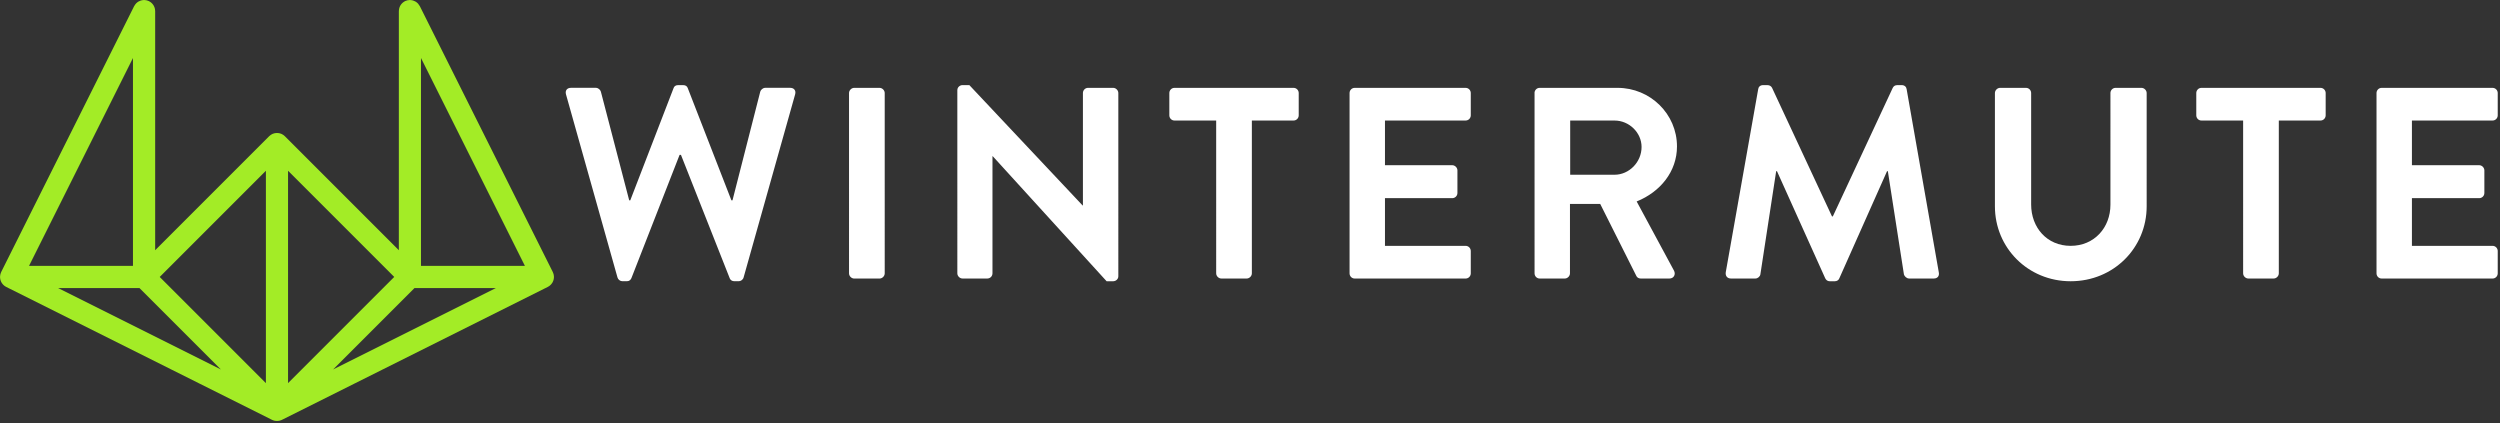
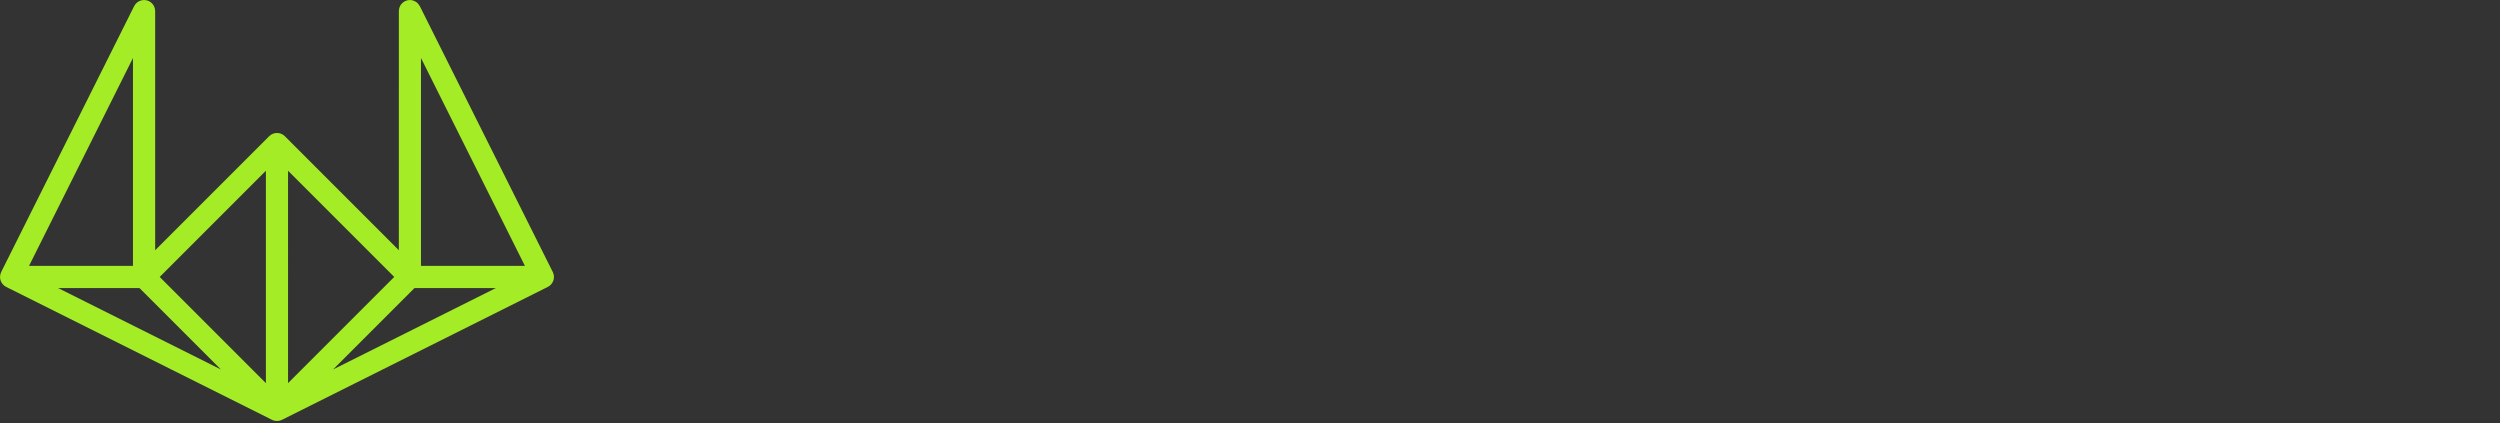
<svg xmlns="http://www.w3.org/2000/svg" fill="none" viewBox="0 0 183 31">
  <rect x="0" y="0" width="183" height="31" fill="#333333" stroke="none" />
  <path fill="#A3EC26" d="M.025 20.087c-.006.025-.009.05-.012.076-.005.029-.008.057-.009.087 0 .008-.003.015-.003.025 0 .017.005.033.005.048.002.029.003.057.009.086.005.026.011.051.017.076.006.025.014.05.023.074.009.025.02.05.032.073.011.023.023.045.037.068.014.022.029.043.045.063.015.022.032.042.051.062.017.019.037.037.056.054.02.017.039.034.06.05.023.017.048.031.073.046.014.008.026.019.042.026l19.462 9.731c.008.003.015.005.022.008.011.005.02.011.031.015.009.005.02.006.031.011.015.006.033.011.048.015.015.005.031.009.046.012.009.002.017.006.026.008.009.002.018.002.028.003.017.003.034.005.053.006.019.002.037.003.054.003h.048c.018 0 .035-.002.054-.003.017-.002.034-.005.053-.006.009-.002.018-.002.028-.003.009-.002.017-.005.026-.008.015-.003.031-.008.046-.012.015-.005.032-.011.048-.015.011-.003.02-.006.031-.011.011-.005.02-.011.031-.015.008-.003.015-.005.022-.008l19.462-9.731c.015-.008.026-.019.042-.026.025-.014.049-.029.073-.046.022-.015.04-.033.06-.05s.039-.035.056-.054c.019-.02.034-.04.051-.062.015-.02.031-.042.045-.063.014-.022.025-.045.037-.068.012-.023.023-.048.033-.073.009-.025.017-.049.023-.074.006-.025.012-.05.017-.076.005-.029.006-.057.009-.086.002-.015.005-.031.005-.048 0-.008-.002-.015-.003-.025-.002-.029-.005-.057-.009-.087-.003-.025-.006-.051-.012-.076-.006-.023-.014-.048-.022-.071-.009-.028-.019-.057-.033-.084-.003-.008-.005-.015-.008-.022L30.73.448c-.005-.009-.012-.015-.017-.023-.028-.051-.06-.099-.099-.142-.009-.011-.017-.022-.026-.031-.045-.046-.096-.088-.152-.124-.014-.009-.028-.015-.042-.023-.045-.025-.093-.045-.142-.062-.017-.006-.034-.011-.051-.015-.062-.015-.125-.026-.19-.026C30.008.002 30.006 0 30.005 0c-.008 0-.017.003-.025.003-.051.002-.101.006-.148.017-.015.003-.031.011-.046.014-.042.012-.082.026-.121.043-.006.003-.014.005-.02.008-.015.008-.026.019-.042.026-.025.014-.05.029-.073.046-.022.015-.04.032-.06.049-.02.017-.039.036-.056.054-.018.02-.034.04-.051.062-.015.02-.031.042-.045.063-.014.022-.025.045-.037.068-.012.023-.023.048-.032.073-.009.025-.015.049-.023.074-.006.025-.012.049-.017.076-.005.029-.006.057-.009.087-.002.015-.005.031-.005.048V18.316l-8.345-8.346c-.039-.039-.081-.073-.125-.102-.019-.012-.04-.022-.06-.032-.026-.014-.051-.029-.079-.042-.026-.011-.054-.017-.08-.025-.023-.006-.046-.015-.07-.02-.052-.011-.105-.015-.159-.015-.053 0-.107.006-.159.015-.025.005-.046.014-.071.02-.028.008-.054.014-.08.025-.028.011-.053.028-.079.042-.02.011-.04.02-.06.032-.045.029-.087.063-.125.102l-8.345 8.346V.812c0-.017-.005-.032-.005-.048-.002-.029-.003-.057-.009-.087-.005-.026-.011-.051-.017-.076-.006-.025-.014-.049-.023-.074-.009-.025-.02-.049-.033-.073-.011-.023-.023-.045-.037-.068-.014-.022-.029-.043-.045-.063-.015-.022-.033-.042-.051-.062-.017-.019-.037-.037-.056-.054-.02-.017-.039-.034-.06-.049-.023-.017-.048-.031-.073-.046-.014-.008-.026-.019-.042-.026-.006-.003-.014-.005-.02-.008-.039-.019-.079-.031-.119-.043-.017-.005-.033-.012-.05-.015-.048-.011-.096-.015-.147-.017C10.561.003 10.552 0 10.544 0c-.003 0-.005.002-.006.002-.067 0-.13.011-.19.026-.017.005-.034.011-.051.015-.05.015-.098.037-.142.062-.014.008-.028.014-.042.023-.056.036-.107.076-.151.124-.009.009-.017.022-.026.031-.039.043-.071.091-.099.142-.005.009-.012.015-.017.023L.087 19.91c-.003.008-.005.014-.008.022-.012.026-.022.056-.032.084-.008.023-.015.046-.022.071Zm10.183.997 5.96 5.96-11.919-5.96h5.96Zm20.133 0h5.96l-11.919 5.96 5.96-5.96Zm.475-1.622V4.246L38.423 19.462h-7.608Zm-9.731 8.584V12.499l7.773 7.773-7.773 7.773Zm-1.621 0-7.773-7.773 7.773-7.773v15.547ZM2.125 19.462l7.608-15.216V19.462h-7.608Z" />
-   <path fill="#fff" d="M41.431 6.908c-.08-.278.079-.479.359-.479h1.834c.159 0 .319.139.359.278l2.074 7.957h.079l3.17-8.216c.04-.119.139-.218.339-.218h.359c.199 0 .298.099.339.218l3.195 8.216h.08l2.033-7.957c.04-.139.2-.278.359-.278h1.834c.278 0 .439.199.359.479L54.432 20.308c-.04.159-.2.278-.359.278h-.319c-.179 0-.298-.101-.339-.22l-3.569-9.032h-.099l-3.53 9.032c-.06.119-.139.22-.339.22h-.319c-.159 0-.319-.121-.359-.278L41.431 6.908ZM62.149 6.81c0-.199.179-.379.379-.379h1.854c.2 0 .379.179.379.379V20.011c0 .199-.179.379-.379.379h-1.854c-.2 0-.379-.179-.379-.379V6.81ZM70.079 6.589c0-.199.179-.359.379-.359h.498l8.294 8.812h.02V6.809c0-.199.159-.379.379-.379h1.834c.2 0 .379.179.379.379V20.228c0 .199-.179.359-.379.359h-.479l-8.335-9.153h-.02v8.574c0 .2-.159.379-.379.379h-1.814c-.2 0-.379-.179-.379-.379V6.589h.002ZM89.025 8.823h-3.051c-.22 0-.379-.179-.379-.379V6.81c0-.199.159-.379.379-.379h8.713c.22 0 .379.179.379.379v1.634c0 .199-.159.379-.379.379h-3.051V20.009c0 .2-.179.379-.379.379h-1.854c-.2 0-.379-.179-.379-.379V8.823ZM98.788 6.81c0-.199.159-.379.379-.379h8.115c.22 0 .379.179.379.379v1.634c0 .199-.159.379-.379.379h-5.902v3.27h4.925c.199 0 .379.179.379.379v1.655c0 .22-.18.379-.379.379h-4.925v3.49h5.902c.22 0 .379.179.379.379v1.636c0 .199-.159.379-.379.379h-8.115c-.22 0-.379-.179-.379-.379V6.81ZM112.326 6.81c0-.199.159-.379.379-.379h5.703c2.392 0 4.347 1.914 4.347 4.288 0 1.834-1.217 3.329-2.951 4.028l2.732 5.064c.14.26 0 .578-.338.578h-2.094c-.179 0-.278-.099-.318-.179l-2.652-5.284h-2.213v5.084c0 .199-.18.379-.379.379h-1.834c-.22 0-.379-.179-.379-.379V6.81h-.003Zm5.862 5.981c1.056 0 1.975-.917 1.975-2.033 0-1.056-.917-1.934-1.975-1.934h-3.25v3.968h3.25ZM128.699 6.529c.02-.159.139-.298.358-.298h.319c.159 0 .278.079.339.199l4.387 9.412h.06l4.387-9.412c.06-.119.159-.199.338-.199h.319c.22 0 .338.139.359.298l2.353 13.399c.06.278-.1.459-.359.459h-1.813c-.18 0-.339-.159-.379-.298l-1.177-7.557h-.06l-3.49 7.837c-.041.119-.16.22-.339.22h-.357c-.18 0-.279-.101-.339-.22l-3.53-7.837h-.06l-1.157 7.557c-.02.139-.18.298-.359.298h-1.795c-.26 0-.419-.179-.379-.459l2.374-13.399ZM146.028 6.81c0-.199.18-.379.379-.379h1.894c.22 0 .379.179.379.379v8.155c0 1.695 1.157 3.031 2.892 3.031 1.735 0 2.912-1.336 2.912-3.011V6.81c0-.199.159-.379.378-.379h1.895c.199 0 .379.179.379.379V15.104c0 3.031-2.413 5.483-5.564 5.483-3.13 0-5.544-2.452-5.544-5.483V6.81ZM164.197 8.823h-3.051c-.219 0-.378-.179-.378-.379V6.81c0-.199.159-.379.378-.379h8.714c.22 0 .379.179.379.379v1.634c0 .199-.159.379-.379.379h-3.051V20.009c0 .2-.179.379-.379.379h-1.854c-.199 0-.379-.179-.379-.379V8.823ZM173.961 6.81c0-.199.159-.379.379-.379h8.115c.219 0 .379.179.379.379v1.634c0 .199-.16.379-.379.379h-5.902v3.27h4.925c.199 0 .378.179.378.379v1.655c0 .22-.179.379-.378.379h-4.925v3.49h5.902c.219 0 .379.179.379.379v1.636c0 .199-.16.379-.379.379h-8.115c-.22 0-.379-.179-.379-.379V6.81Z" />
</svg>